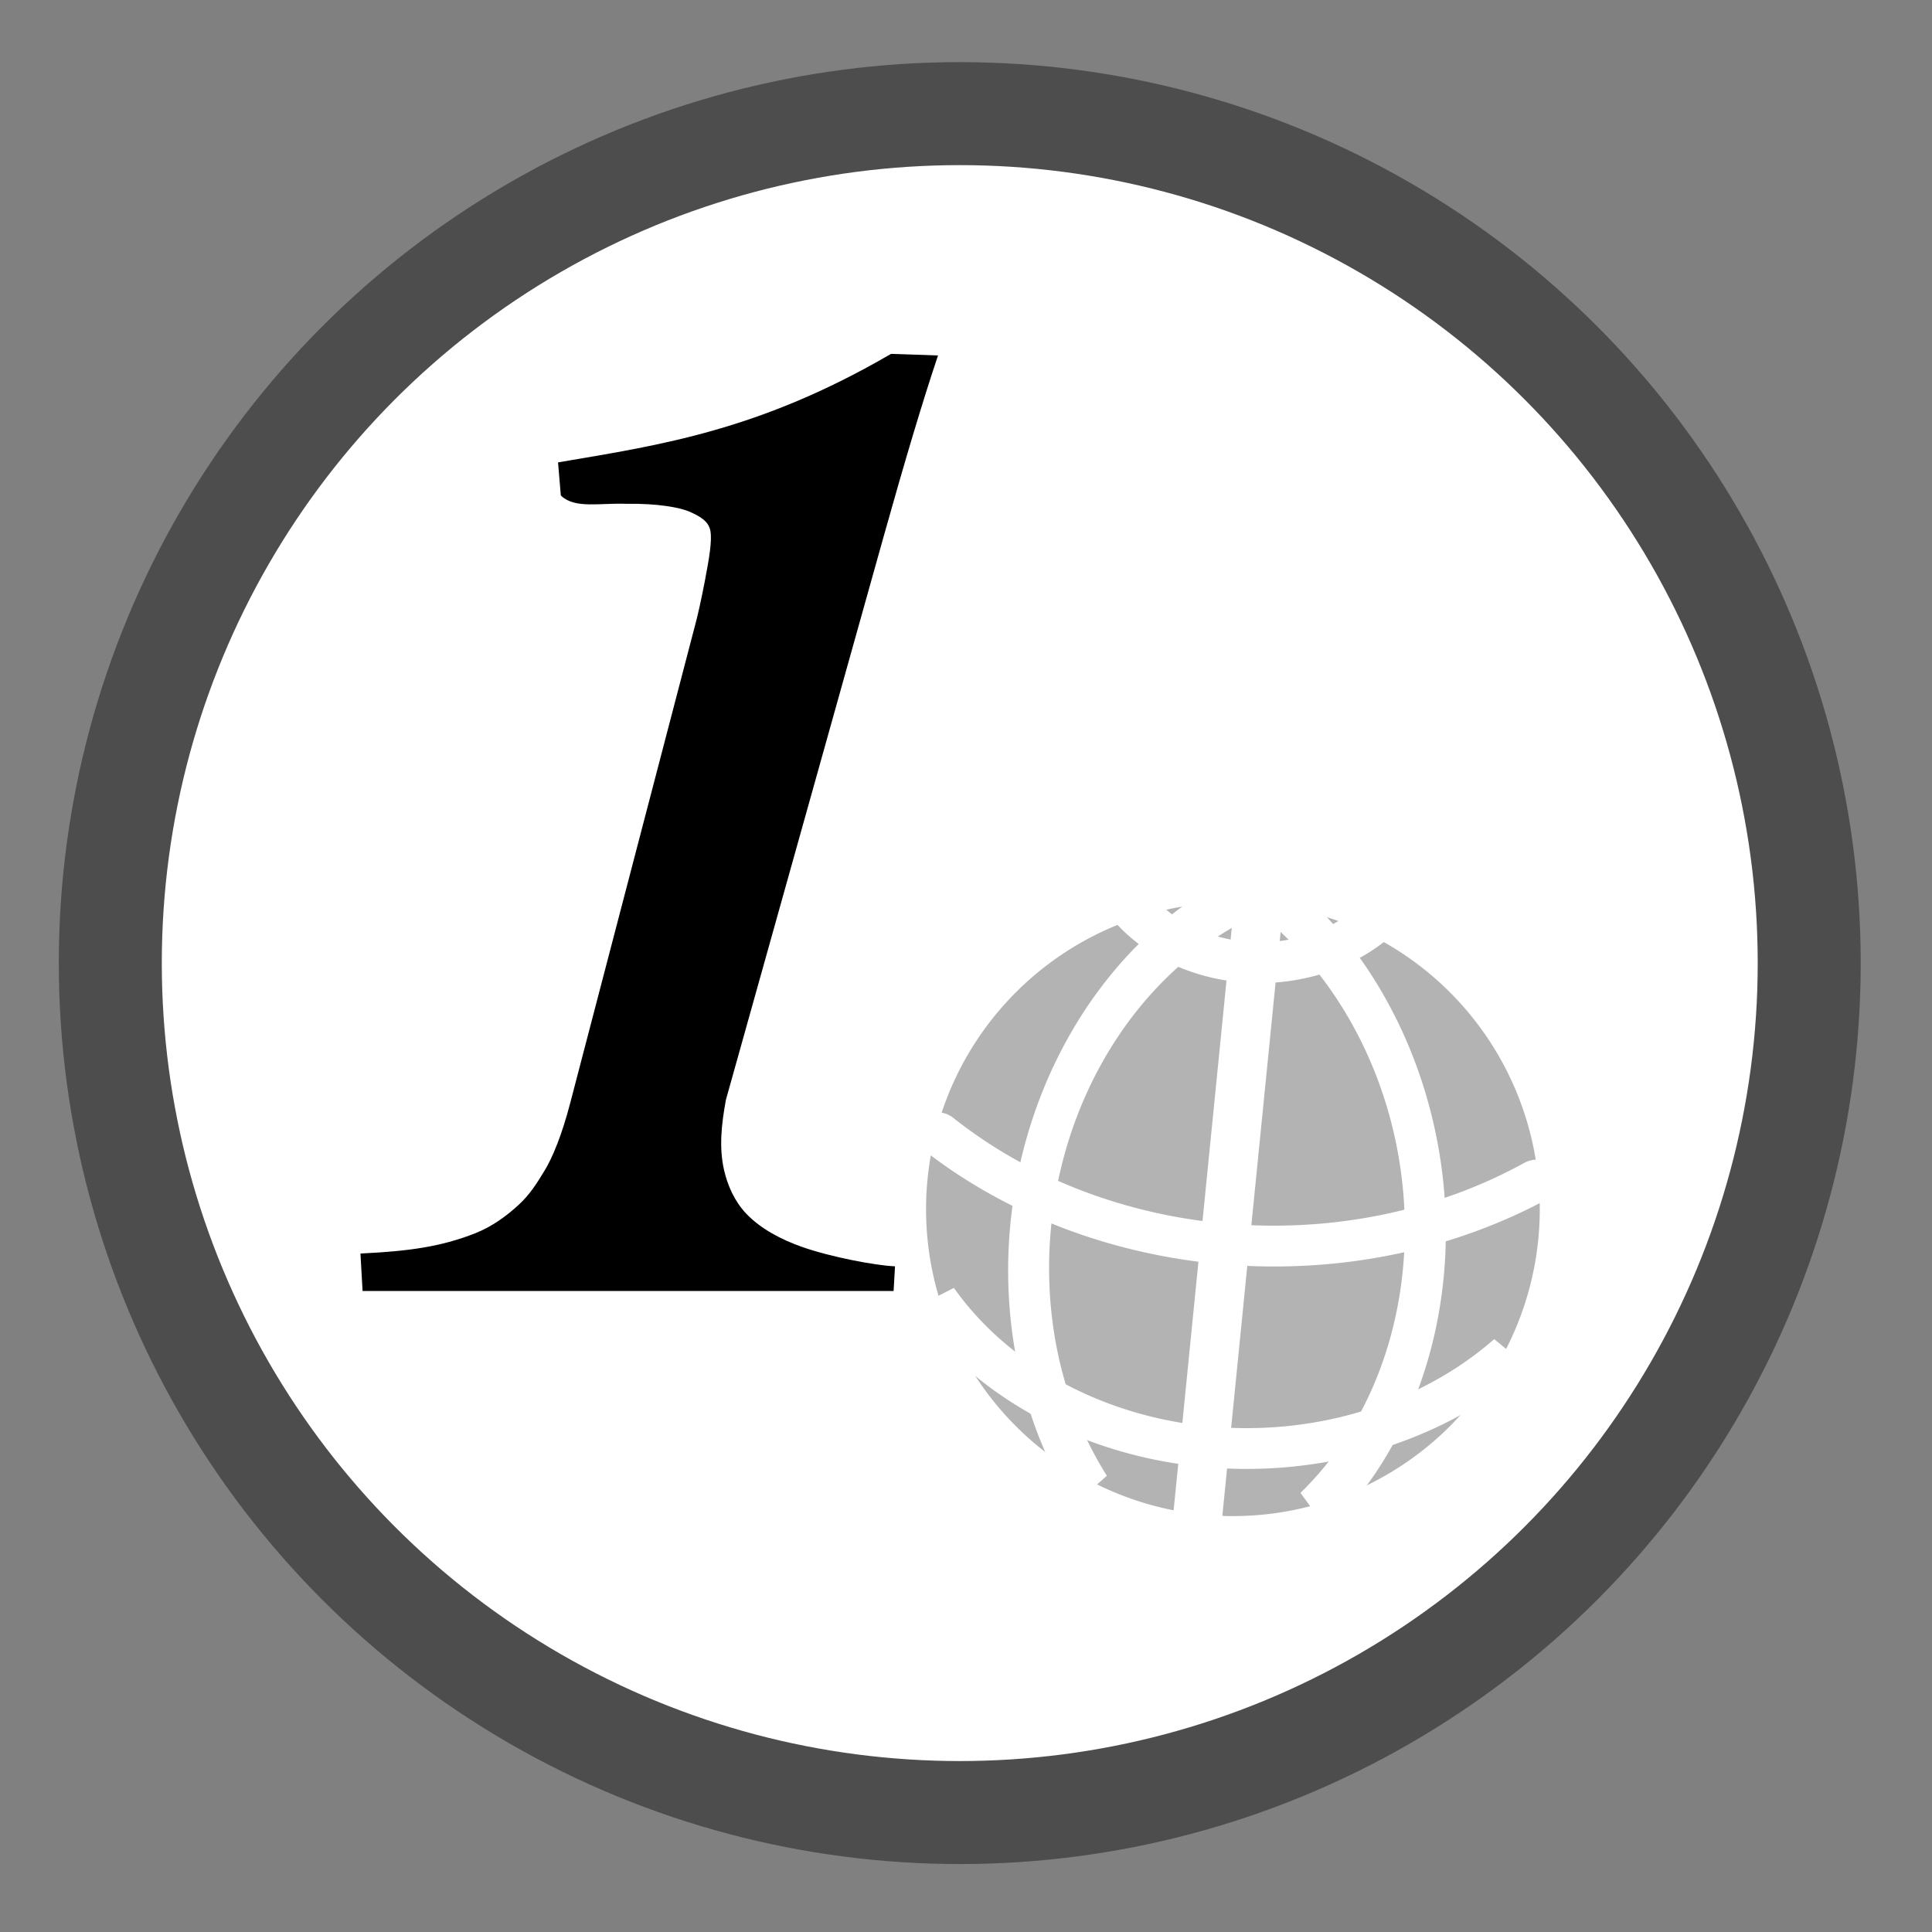
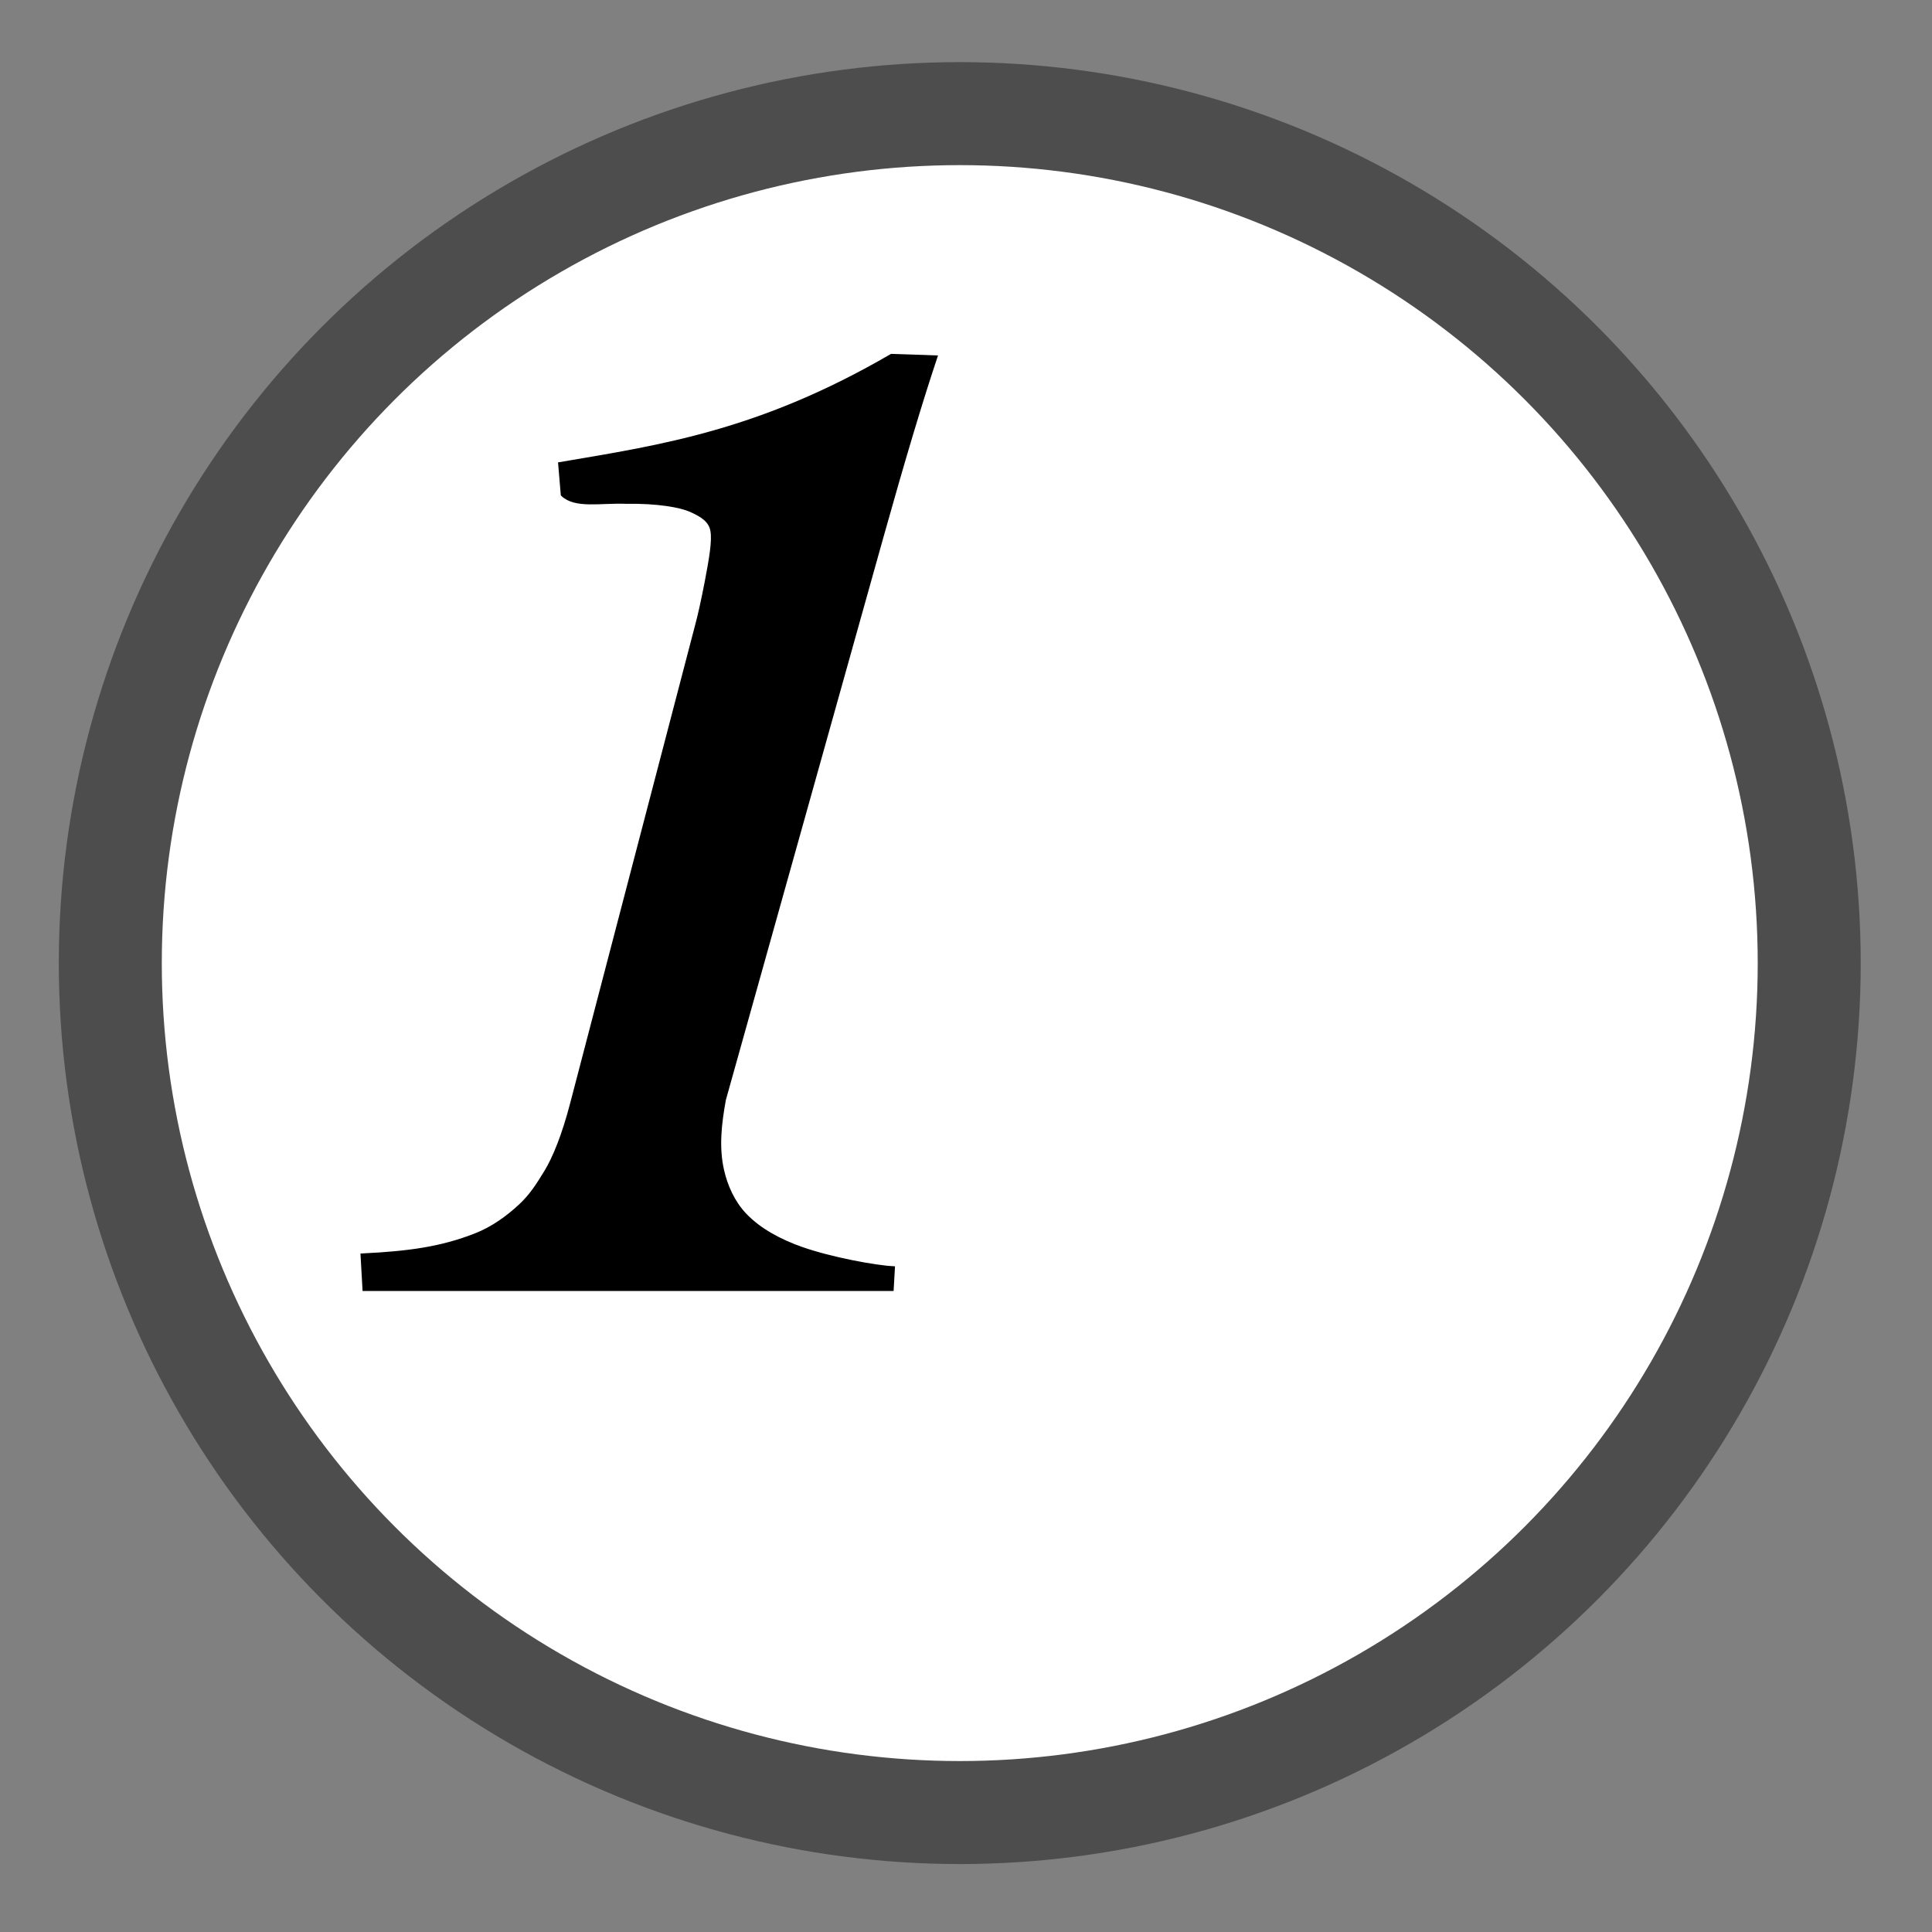
<svg xmlns="http://www.w3.org/2000/svg" xmlns:ns1="http://www.inkscape.org/namespaces/inkscape" xmlns:ns2="http://sodipodi.sourceforge.net/DTD/sodipodi-0.dtd" width="15mm" height="15mm" viewBox="0 0 15 15" version="1.1" id="svg26577" ns1:version="0.92.2 2405546, 2018-03-11" ns2:docname="01cent.svg">
  <rect x="0" y="0" width="15" height="15" fill="#808080" stroke="none" />
  <title id="title27173">simple 1 euro cent</title>
  <defs id="defs26571" />
  <ns2:namedview id="base" pagecolor="#ffffff" bordercolor="#666666" borderopacity="1.0" ns1:pageopacity="0.0" ns1:pageshadow="2" ns1:zoom="0.35" ns1:cx="-64.03826" ns1:cy="157.39032" ns1:document-units="mm" ns1:current-layer="layer1" showgrid="false" fit-margin-top="0.5" fit-margin-right="0.5" fit-margin-bottom="0.5" fit-margin-left="0.5" ns1:window-width="965" ns1:window-height="438" ns1:window-x="1287" ns1:window-y="278" ns1:window-maximized="0" />
  <g ns1:label="Ebene 1" ns1:groupmode="layer" id="layer1" transform="translate(83.22,-175.476)">
    <g id="g977" transform="matrix(0.687,0,0,0.687,-141.559,151.675)" style="stroke-width:1.455">
      <circle r="9.6" cy="45.529" cx="95.765" id="path815-7-2" style="fill:#ffffff;fill-opacity:1;stroke:#4d4d4d;stroke-width:1.164;stroke-linecap:round;stroke-miterlimit:4;stroke-dasharray:none;stroke-dashoffset:0;stroke-opacity:1" />
      <g id="text3047-2" style="font-style:normal;font-variant:normal;font-weight:normal;font-stretch:normal;font-size:584.824px;line-height:125%;font-family:'Comic Sans MS';-inkscape-font-specification:'Comic Sans MS';letter-spacing:0px;word-spacing:0px;display:inline;fill:#000000;fill-opacity:1;stroke:#000000;stroke-width:1.839;stroke-miterlimit:4;stroke-dasharray:none" transform="matrix(0.022,0,-0.007,0.025,102.547,38.988)">
        <path ns2:nodetypes="caasccccaacscszscccccsc" ns1:connector-curvature="0" id="path3058-7" style="font-weight:bold;font-family:Cambria;-inkscape-font-specification:'Cambria Bold';fill:#000000;fill-opacity:1;stroke:#000000;stroke-width:1.961;stroke-miterlimit:4;stroke-dasharray:none" d="m -326.465,323.574 c 1.232,10.973 3.214,21.603 9.276,32.103 4.131,7.155 10.093,14.384 17.82,19.934 9.768,7.017 21.977,11.904 33.788,15.25 16.379,4.64 40.515,8.394 50.137,8.8 l 2.337,9.232 h -270.847 l -5.752,-15.041 c 22.54,-1.015 38.998,-2.894 55.031,-9.18 7.715,-3.025 13.874,-7.894 18.754,-13.317 4.056,-4.508 6.059,-9.291 8.395,-15.586 2.335,-6.295 3.805,-16.491 3.503,-30.764 l -4.584,-216.271 c -6e-5,-3.617 -0.492,-11.484 -1.306,-19.524 -1.06,-10.465 -2.018,-18.57 -4.445,-23.292 -2.428,-4.722 -7.669,-7.058 -14.203,-9.305 -5.386,-1.853 -17.631,-3.814 -33.885,-3.574 -13.475,-0.448 -25.372,2.27 -33.979,-3.448 l -5.601,-13.517 c 49.046,-7.698 97.773,-14.257 154.336,-48.848 l 23.053,0.683 c -1.219,19.495 -1.828,46.502 -1.828,81.022 z" />
      </g>
      <g style="stroke-width:4.587" id="layer1-0" transform="matrix(0.015,-0.002,0.002,0.015,92.258,41.096)">
        <g style="stroke-width:4.587;stroke-miterlimit:0" id="g2485" stroke-miterlimit="0" transform="translate(-3.156,4.036)">
-           <path style="fill:#b3b3b3;stroke:#ffffff;stroke-width:4.587" ns1:connector-curvature="0" id="path2392" transform="matrix(0.993,0.119,-0.119,0.993,20.955,-98.214)" d="m 654.29,578.08 a 231.43,231.43 0 1 1 -462.86,0 231.43,231.43 0 1 1 462.86,0 z" />
          <path style="fill-opacity:0;stroke:#ffffff;stroke-width:73.135" ns1:connector-curvature="0" id="path2396" d="m -815.11,230.18 a 241.43,241.43 0 0 1 373.23,-85.32" transform="matrix(-0.443,-0.192,0.21,-0.371,97.221,255.04)" />
          <path style="fill-opacity:0;stroke:#ffffff;stroke-width:31.667" ns1:connector-curvature="0" id="path3170" d="m -815.11,230.18 a 241.43,241.43 0 0 1 373.23,-85.32" transform="matrix(-1.019,-0.456,0.496,-0.85,-380.71,484.23)" />
          <path style="fill-opacity:0;stroke:#ffffff;stroke-width:30.025" ns1:connector-curvature="0" id="path3172" d="m -815.11,230.18 a 241.43,241.43 0 0 1 373.23,-85.32" transform="matrix(0.641,-0.988,0.805,0.655,575.85,-235.75)" />
-           <path style="fill:none;stroke:#ffffff;stroke-width:36.619" ns1:connector-curvature="0" id="path3178" d="M 422.2,299.12 314.83,753.5" />
          <path style="fill-opacity:0;stroke:#ffffff;stroke-width:23.816;stroke-linecap:round" ns1:connector-curvature="0" id="path2393" d="m -794.06,193.28 a 241.43,241.43 0 0 1 285.09,-87.65" transform="matrix(-1.325,-0.669,0.711,-1.099,-589.04,215.76)" />
          <path style="fill-opacity:0;stroke:#ffffff;stroke-width:30.038" ns1:connector-curvature="0" id="path2395" d="m -815.11,230.18 a 241.43,241.43 0 0 1 373.23,-85.32" transform="matrix(-0.311,1.135,-0.966,-0.38,404.8,1314.6)" />
        </g>
      </g>
    </g>
  </g>
</svg>